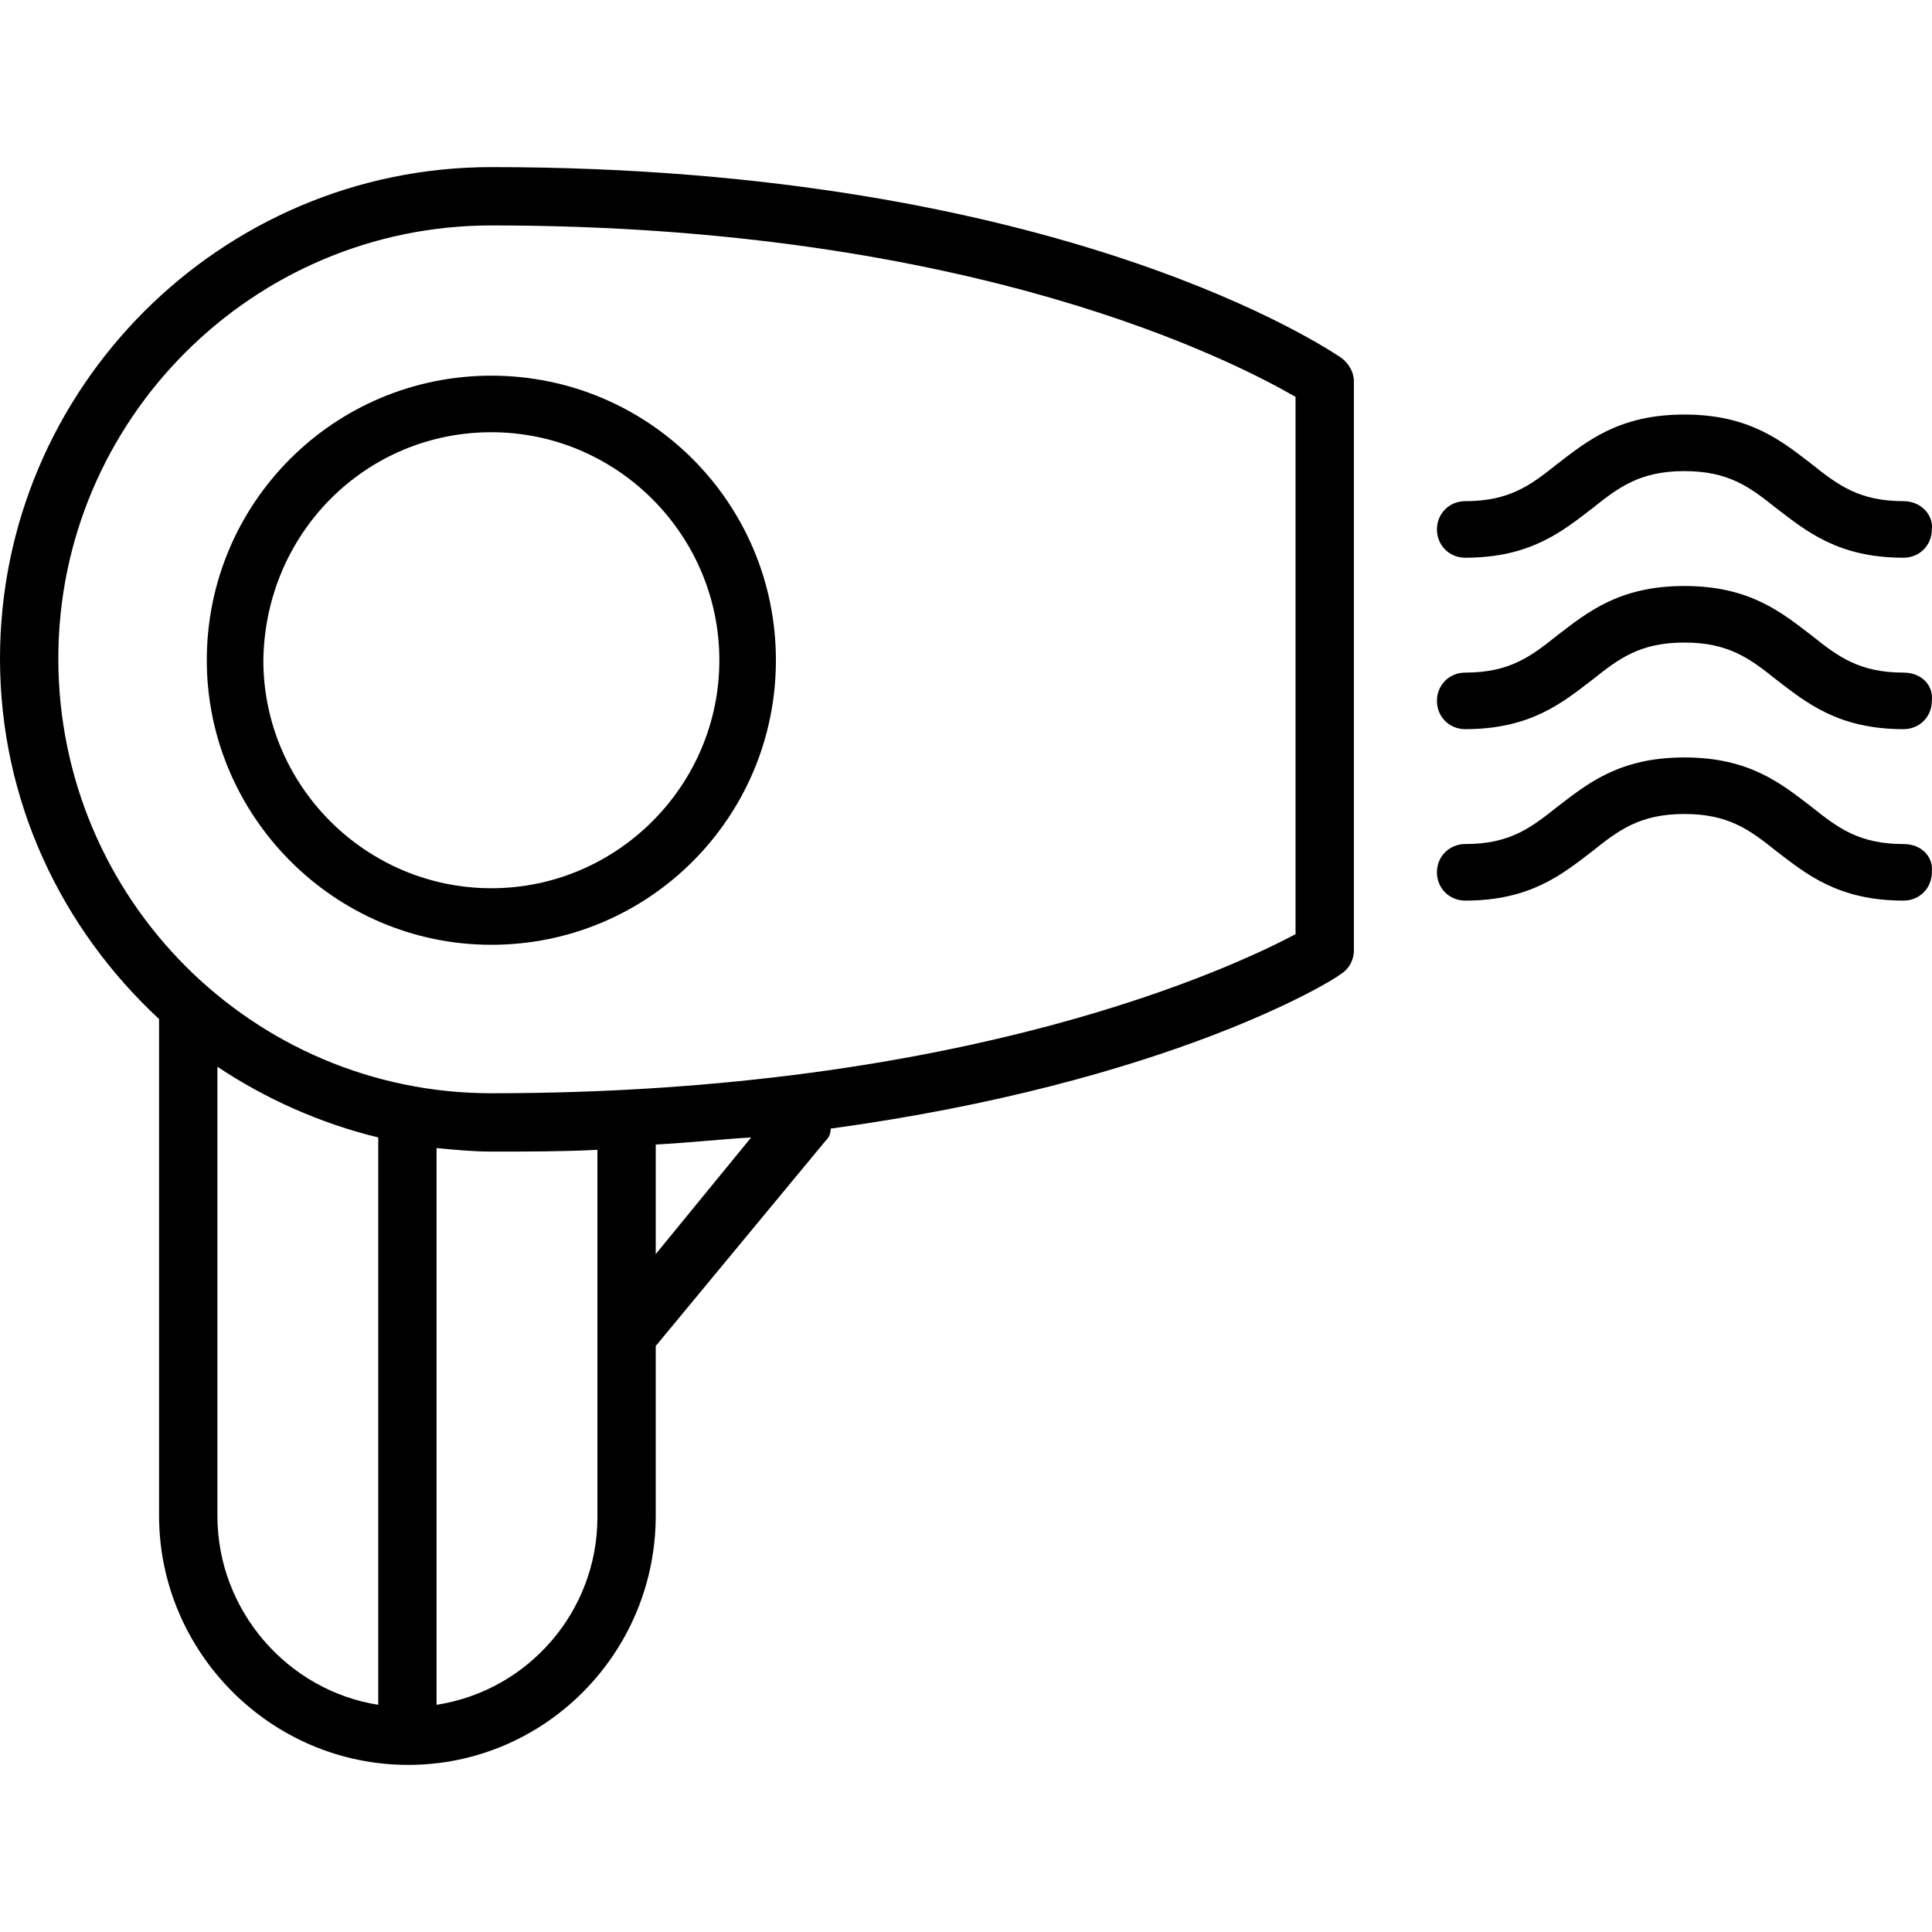
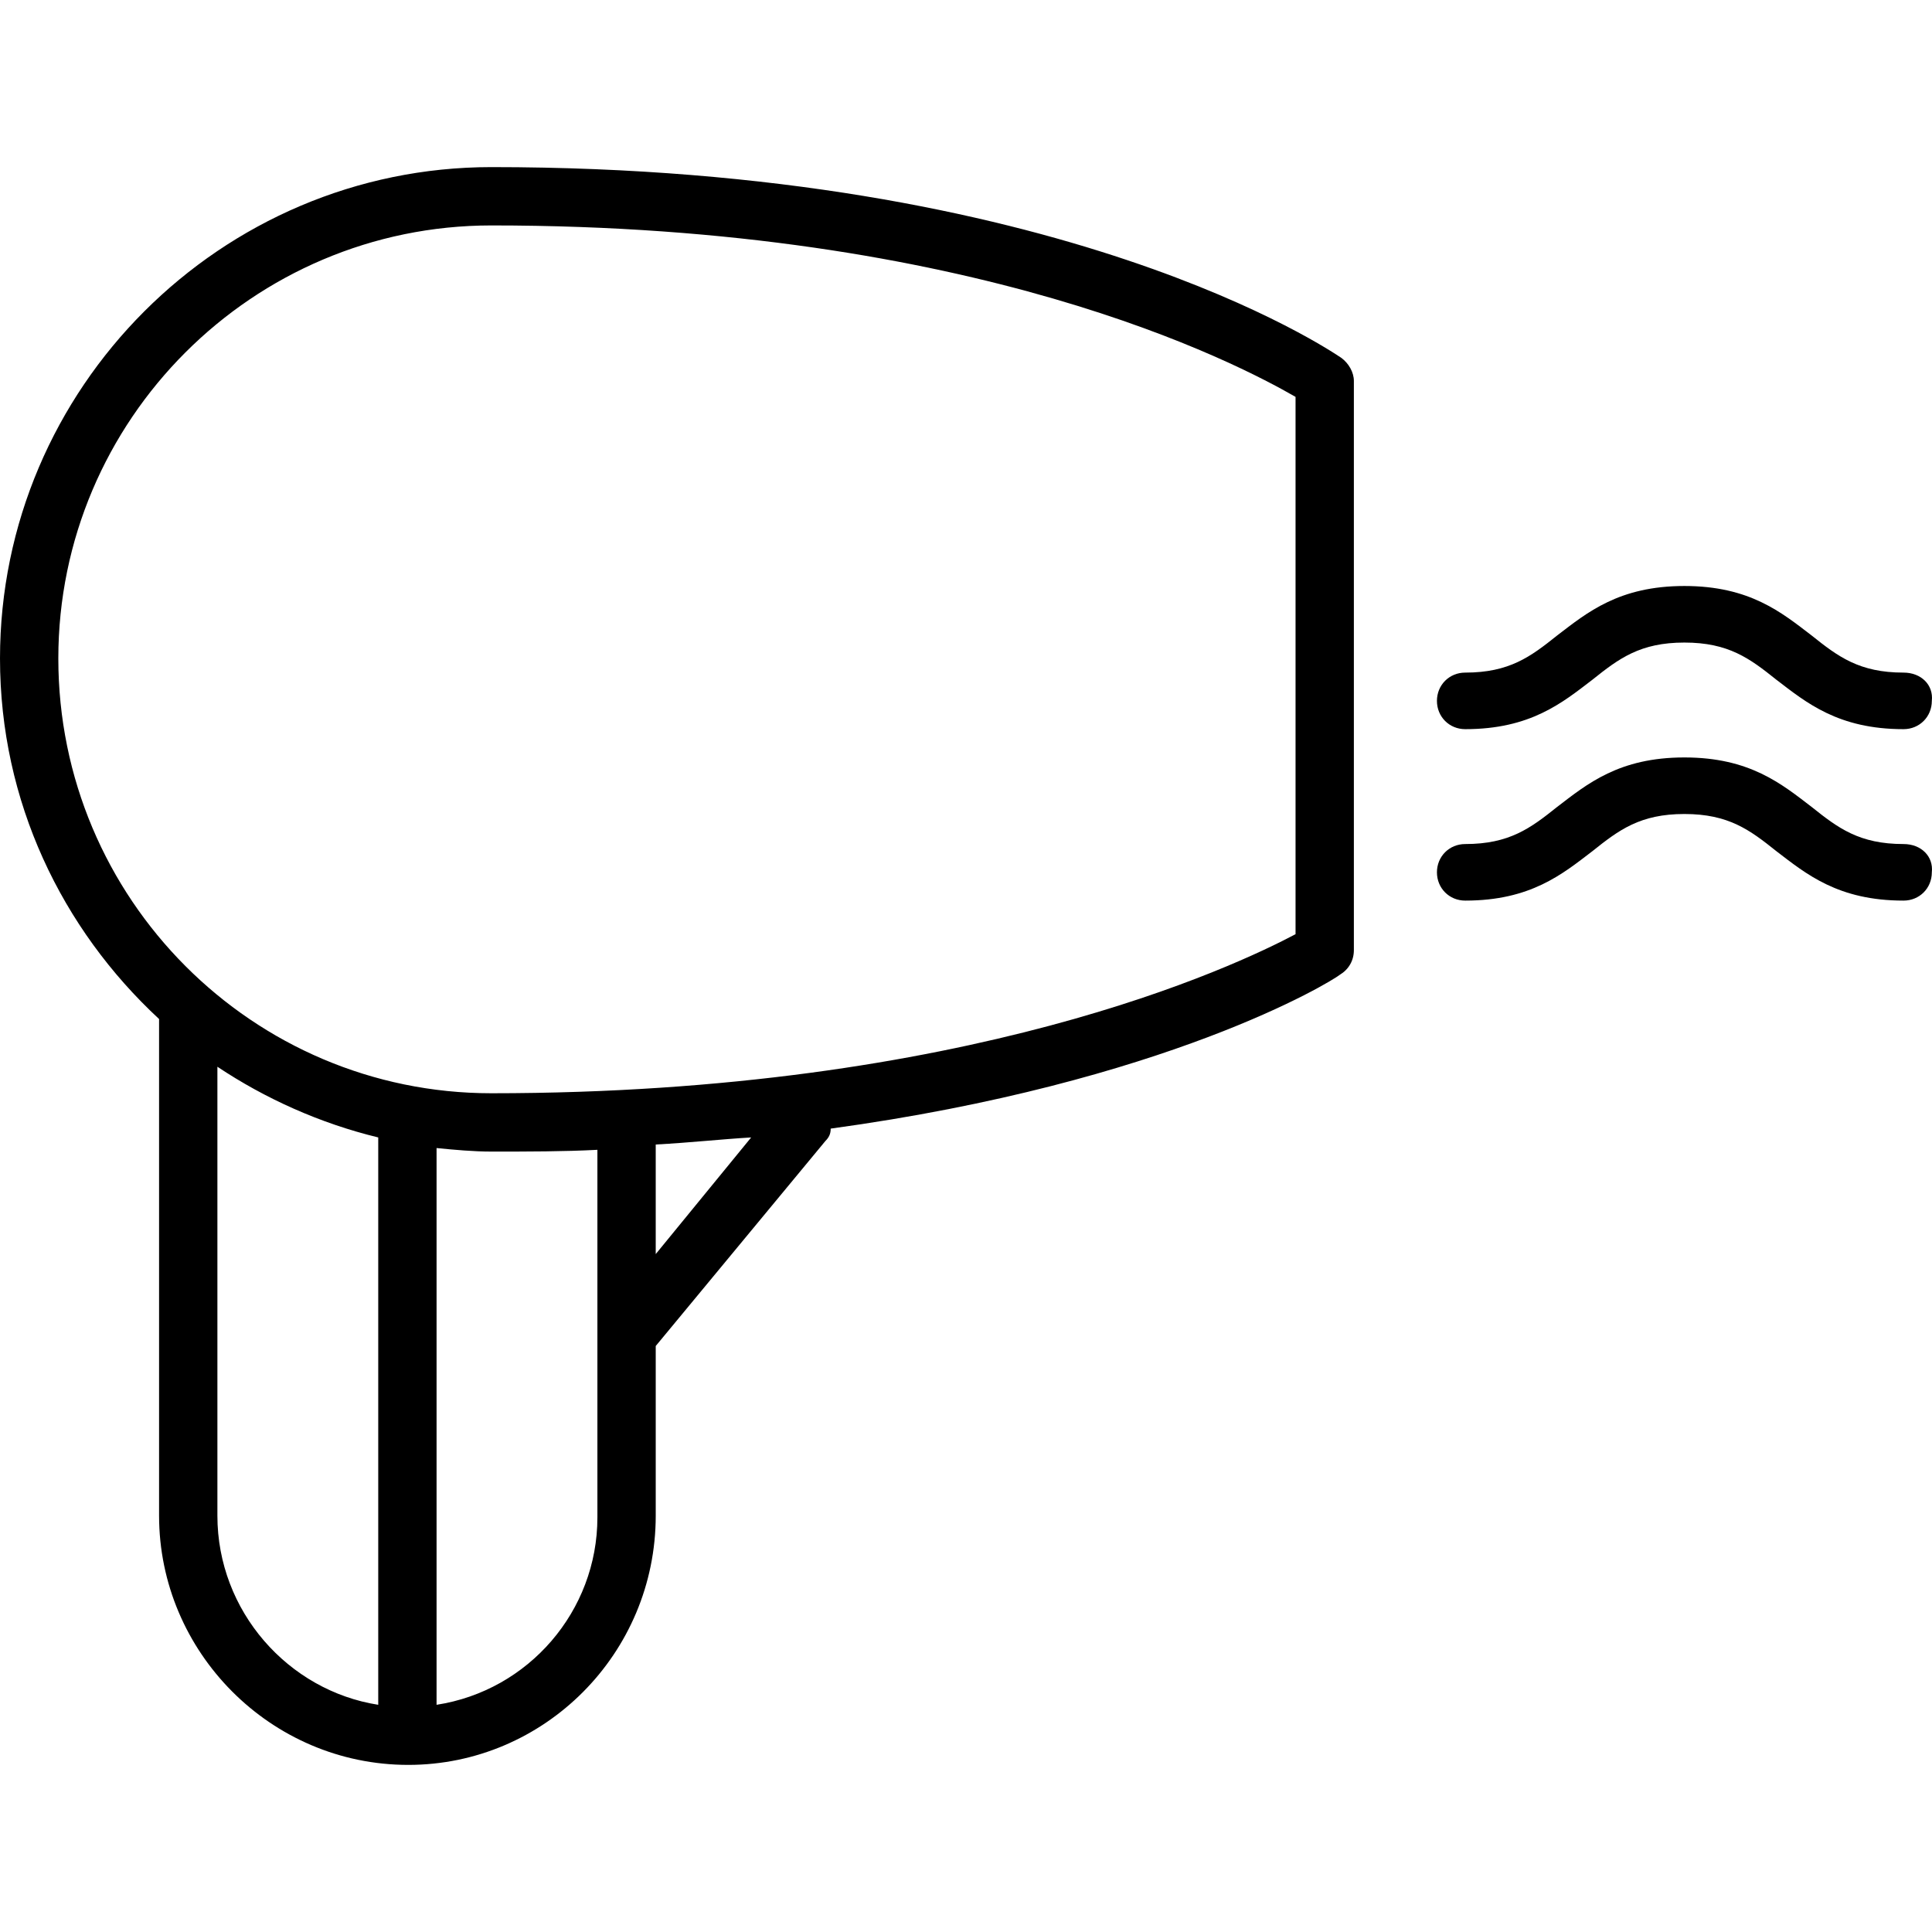
<svg xmlns="http://www.w3.org/2000/svg" version="1.1" viewBox="0 0 437.238 437.238" xml:space="preserve">
  <g>
    <g>
      <g>
-         <path fill="#000000" d="M46.8,149.419c0,35.2,28.8,64.4,64.4,64.4c35.6,0,64.4-28.8,64.4-64.4c0-35.6-28.8-64.4-64.4-64.4C75.6,85.019,46.8,113.819,46.8,149.419z M162.8,149.419c0,28.4-23.2,51.6-51.6,51.6c-28.4,0-51.6-23.2-51.6-51.6c0.4-28.8,23.2-51.6,51.6-51.6C139.6,97.819,162.8,121.019,162.8,149.419z" />
        <path fill="#000000" d="M303.6,81.019c-2.4-1.6-63.2-43.2-192.4-43.2c-61.2,0-111.2,50-111.2,111.2c0,32.4,14,61.2,36,81.6v112.4c0,30.8,25.2,56.4,56.4,56.4c30.8,0,56-25.2,56-56.4v-38.4l38.4-46.4c0.8-0.8,1.2-1.6,1.2-2.8c76-10.4,113.2-33.2,115.2-34.8c2-1.2,3.2-3.2,3.2-5.6v-128.8C306.4,84.219,305.2,82.219,303.6,81.019z M85.6,385.819c-20.4-3.2-36.4-21.2-36.4-42.8v-101.6c10.8,7.2,23.2,12.8,36.4,16V385.819z M135.2,343.419c0,21.2-15.6,39.2-36.4,42.4v-126c4,0.4,8.4,0.8,12.4,0.8c8.4,0,16.4,0,24-0.4V343.419z M148.4,283.819v-24.8c7.6-0.4,14.8-1.2,21.6-1.6L148.4,283.819z M293.2,211.419c-13.6,7.2-74,36-182,36c-54,0-98-44-98-98.4c0-54,44-98,98-98c109.6,0,168.8,31.2,182,38.8V211.419z" />
        <path fill="#000000" d="M430.8,191.019c-10,0-14.8-3.6-20.8-8.4c-6.8-5.2-14-11.2-28.8-11.2s-22,6-28.8,11.2c-6,4.8-10.8,8.4-20.8,8.4c-3.6,0-6.4,2.8-6.4,6.4s2.8,6.4,6.4,6.4c14.8,0,22-6,28.8-11.2c6-4.8,10.8-8.4,20.8-8.4s14.8,3.6,20.8,8.4c6.8,5.2,14,11.2,28.8,11.2c3.6,0,6.4-2.8,6.4-6.4C437.6,193.819,434.8,191.019,430.8,191.019z" />
        <path fill="#000000" d="M430.8,152.219c-10,0-14.8-3.6-20.8-8.4c-6.8-5.2-14-11.2-28.8-11.2s-22,6-28.8,11.2c-6,4.8-10.8,8.4-20.8,8.4c-3.6,0-6.4,2.8-6.4,6.4s2.8,6.4,6.4,6.4c14.8,0,22-6,28.8-11.2c6-4.8,10.8-8.4,20.8-8.4s14.8,3.6,20.8,8.4c6.8,5.2,14,11.2,28.8,11.2c3.6,0,6.4-2.8,6.4-6.4C437.6,155.019,434.8,152.219,430.8,152.219z" />
-         <path fill="#000000" d="M331.6,126.219c14.8,0,22-6,28.8-11.2c6-4.8,10.8-8.4,20.8-8.4s14.8,3.6,20.8,8.4c6.8,5.2,14,11.2,28.8,11.2c3.6,0,6.4-2.8,6.4-6.4c0.4-3.2-2.4-6.4-6.4-6.4c-10,0-14.8-3.6-20.8-8.4c-6.8-5.2-14-11.2-28.8-11.2s-22,6-28.8,11.2c-6,4.8-10.8,8.4-20.8,8.4c-3.6,0-6.4,2.8-6.4,6.4C325.2,123.419,328,126.219,331.6,126.219z" />
      </g>
    </g>
  </g>
</svg>